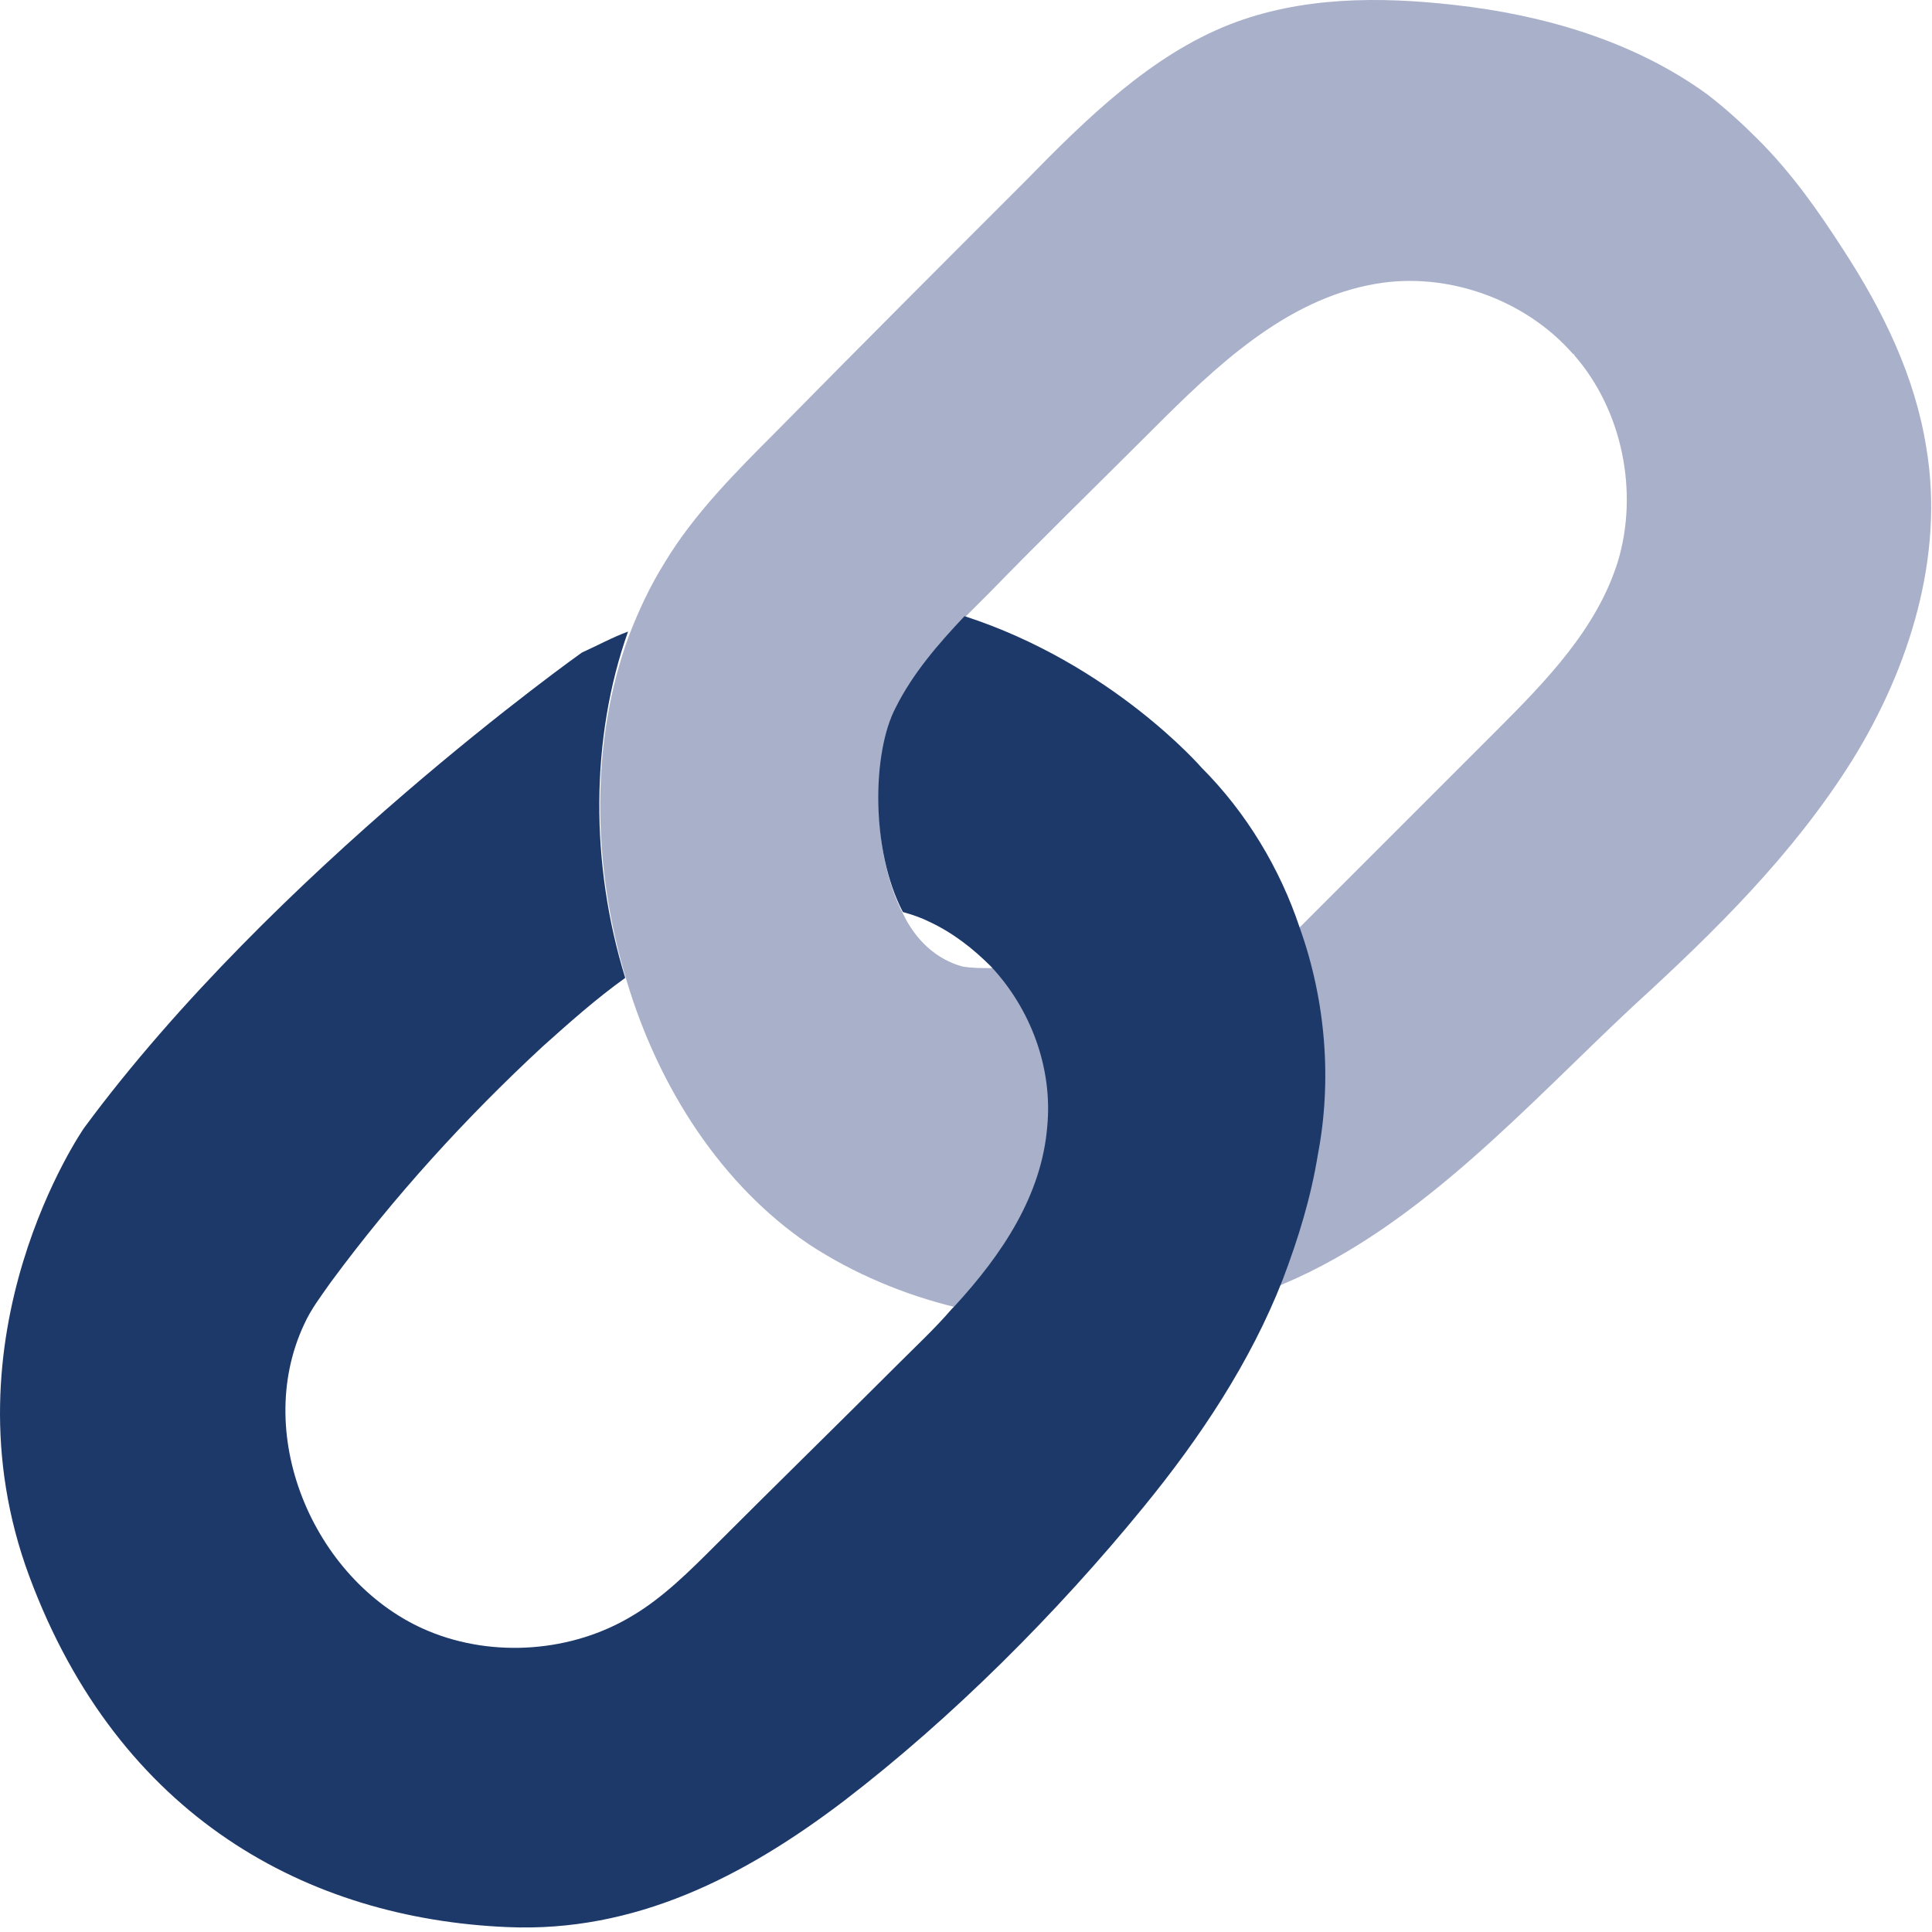
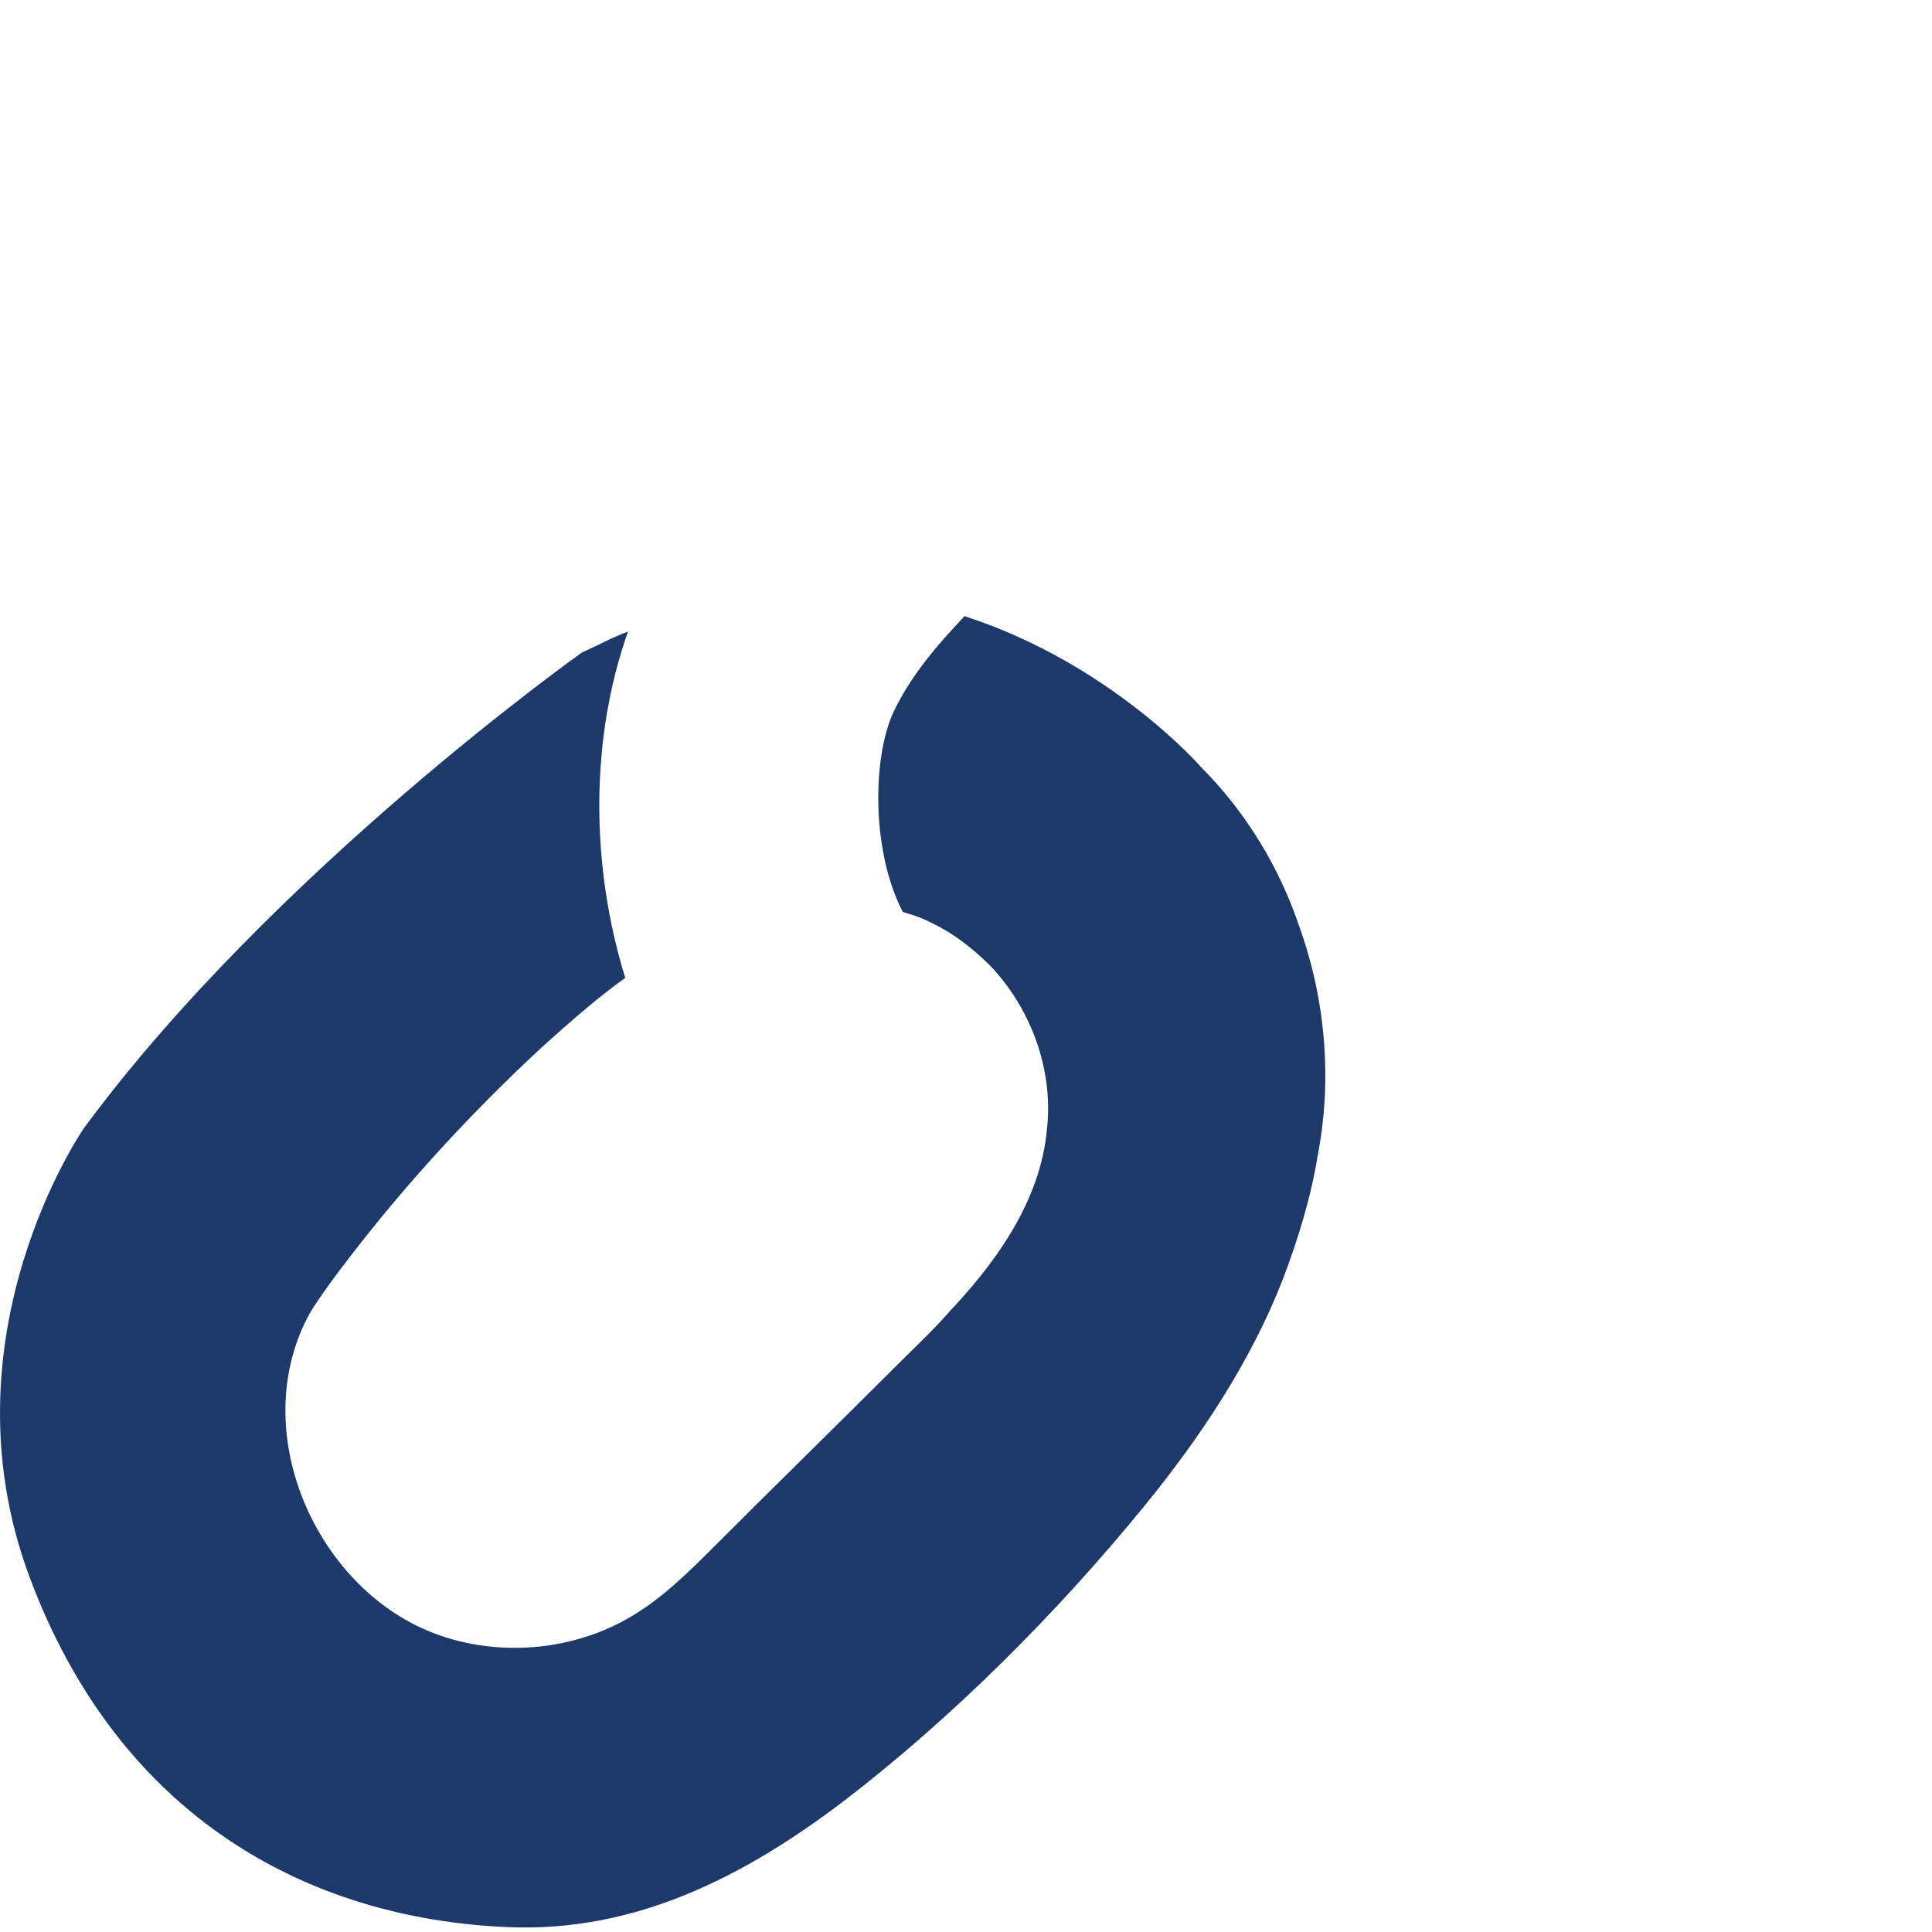
<svg xmlns="http://www.w3.org/2000/svg" width="56" height="56" viewBox="0 0 56 56" fill="none">
-   <path d="M55.836 12.984C55.511 10.911 54.576 9.001 53.438 7.254C52.707 6.116 51.935 5.019 50.959 4.043C50.512 3.596 50.025 3.149 49.496 2.743C47.383 1.199 44.742 0.427 42.141 0.142C39.987 -0.102 37.711 -0.102 35.639 0.711C33.363 1.605 31.494 3.434 29.746 5.222C27.348 7.62 24.91 10.058 22.512 12.496C21.334 13.675 20.115 14.894 19.261 16.316C18.855 16.966 18.53 17.657 18.245 18.389C17.107 21.437 17.148 25.094 18.164 28.427C19.099 31.556 20.927 34.36 23.447 36.067C24.747 36.92 26.21 37.53 27.714 37.895C30.315 38.505 33.078 38.424 35.598 37.773C36.167 37.651 36.695 37.448 37.224 37.205C41.166 35.538 44.295 32.003 47.343 29.158C49.7 27.004 51.975 24.769 53.682 22.046C55.348 19.364 56.364 16.113 55.836 12.984ZM46.895 16.276C46.286 18.226 44.823 19.73 43.36 21.193C41.572 22.981 39.784 24.769 37.996 26.557C37.874 26.679 37.792 26.76 37.671 26.882C37.508 27.045 37.305 27.167 37.102 27.289C36.776 27.451 36.411 27.451 36.045 27.492C33.729 27.654 31.412 27.858 29.096 28.02C28.974 28.02 28.852 28.02 28.73 28.061C28.446 28.061 28.202 28.061 27.917 28.02C27.145 27.817 26.536 27.248 26.17 26.476C25.235 24.688 25.316 21.843 25.967 20.543C26.454 19.567 27.186 18.714 27.958 17.901C28.202 17.657 28.446 17.413 28.689 17.17C30.234 15.585 31.819 14.04 33.404 12.456C35.232 10.627 37.264 8.676 39.865 8.229C41.938 7.863 44.213 8.676 45.595 10.261C45.595 10.261 45.636 10.261 45.636 10.302C47.017 11.887 47.505 14.244 46.895 16.276Z" fill="#A9B0CA" />
  <path d="M37.67 26.882C37.101 25.175 36.126 23.55 34.826 22.249C34.826 22.249 32.225 19.242 27.958 17.86C27.186 18.673 26.454 19.527 25.966 20.502C25.276 21.802 25.235 24.647 26.17 26.435C26.454 26.516 26.698 26.598 26.942 26.72C27.633 27.045 28.201 27.492 28.73 28.02C29.868 29.239 30.518 30.946 30.355 32.653C30.193 34.644 29.055 36.351 27.673 37.855C27.633 37.895 27.633 37.895 27.592 37.936C27.104 38.505 26.535 39.033 26.007 39.562C24.259 41.309 22.471 43.056 20.724 44.804C19.992 45.535 19.22 46.307 18.326 46.836C16.579 47.892 14.303 48.055 12.434 47.283C9.183 45.942 7.273 41.675 8.817 38.383C9.02 37.936 9.305 37.57 9.589 37.164C11.418 34.685 13.49 32.409 15.725 30.337C16.498 29.646 17.27 28.955 18.123 28.345C17.107 25.053 17.107 21.396 18.204 18.307C17.757 18.47 17.31 18.714 16.863 18.917C16.863 18.917 7.923 25.257 2.437 32.694C2.437 32.694 -1.749 38.708 0.852 45.698C3.453 52.688 8.939 55.614 14.71 55.858C18.408 56.02 21.577 54.395 24.463 52.2C27.592 49.802 30.64 46.755 33.159 43.666C34.785 41.675 36.248 39.48 37.183 37.083C37.63 35.904 37.995 34.725 38.199 33.466C38.605 31.352 38.442 29.036 37.67 26.882Z" fill="#1D3969" />
</svg>